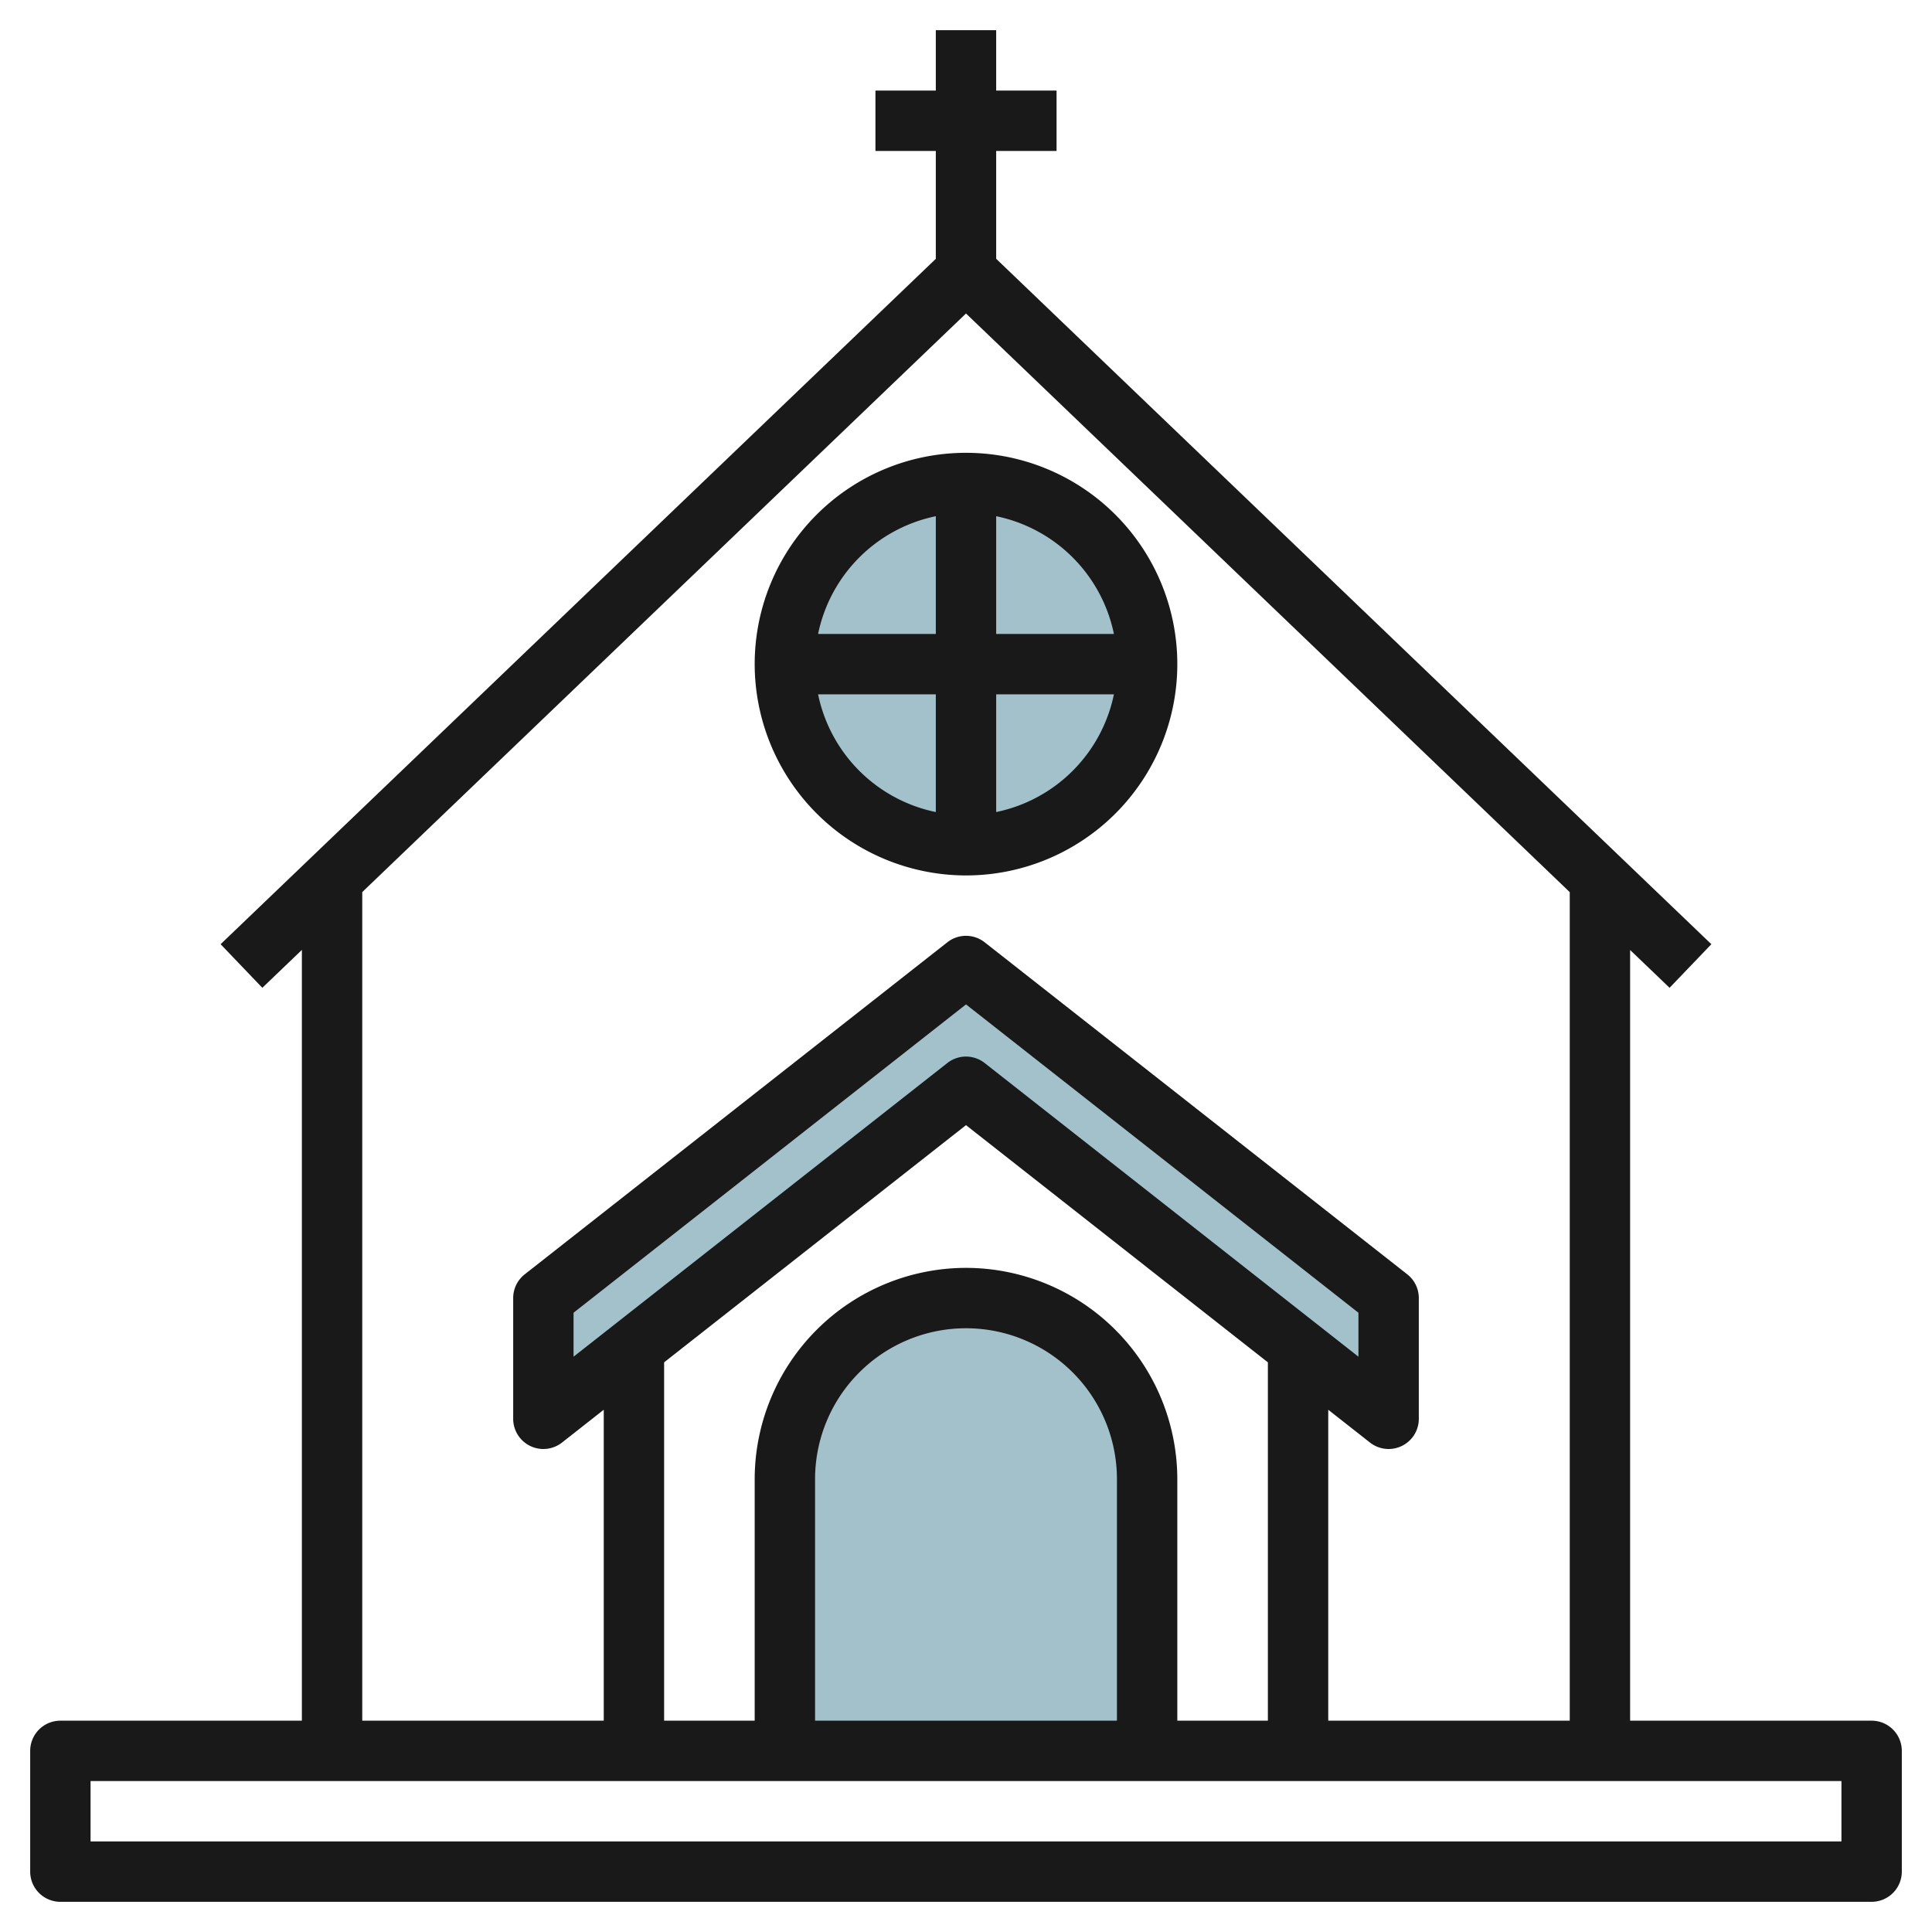
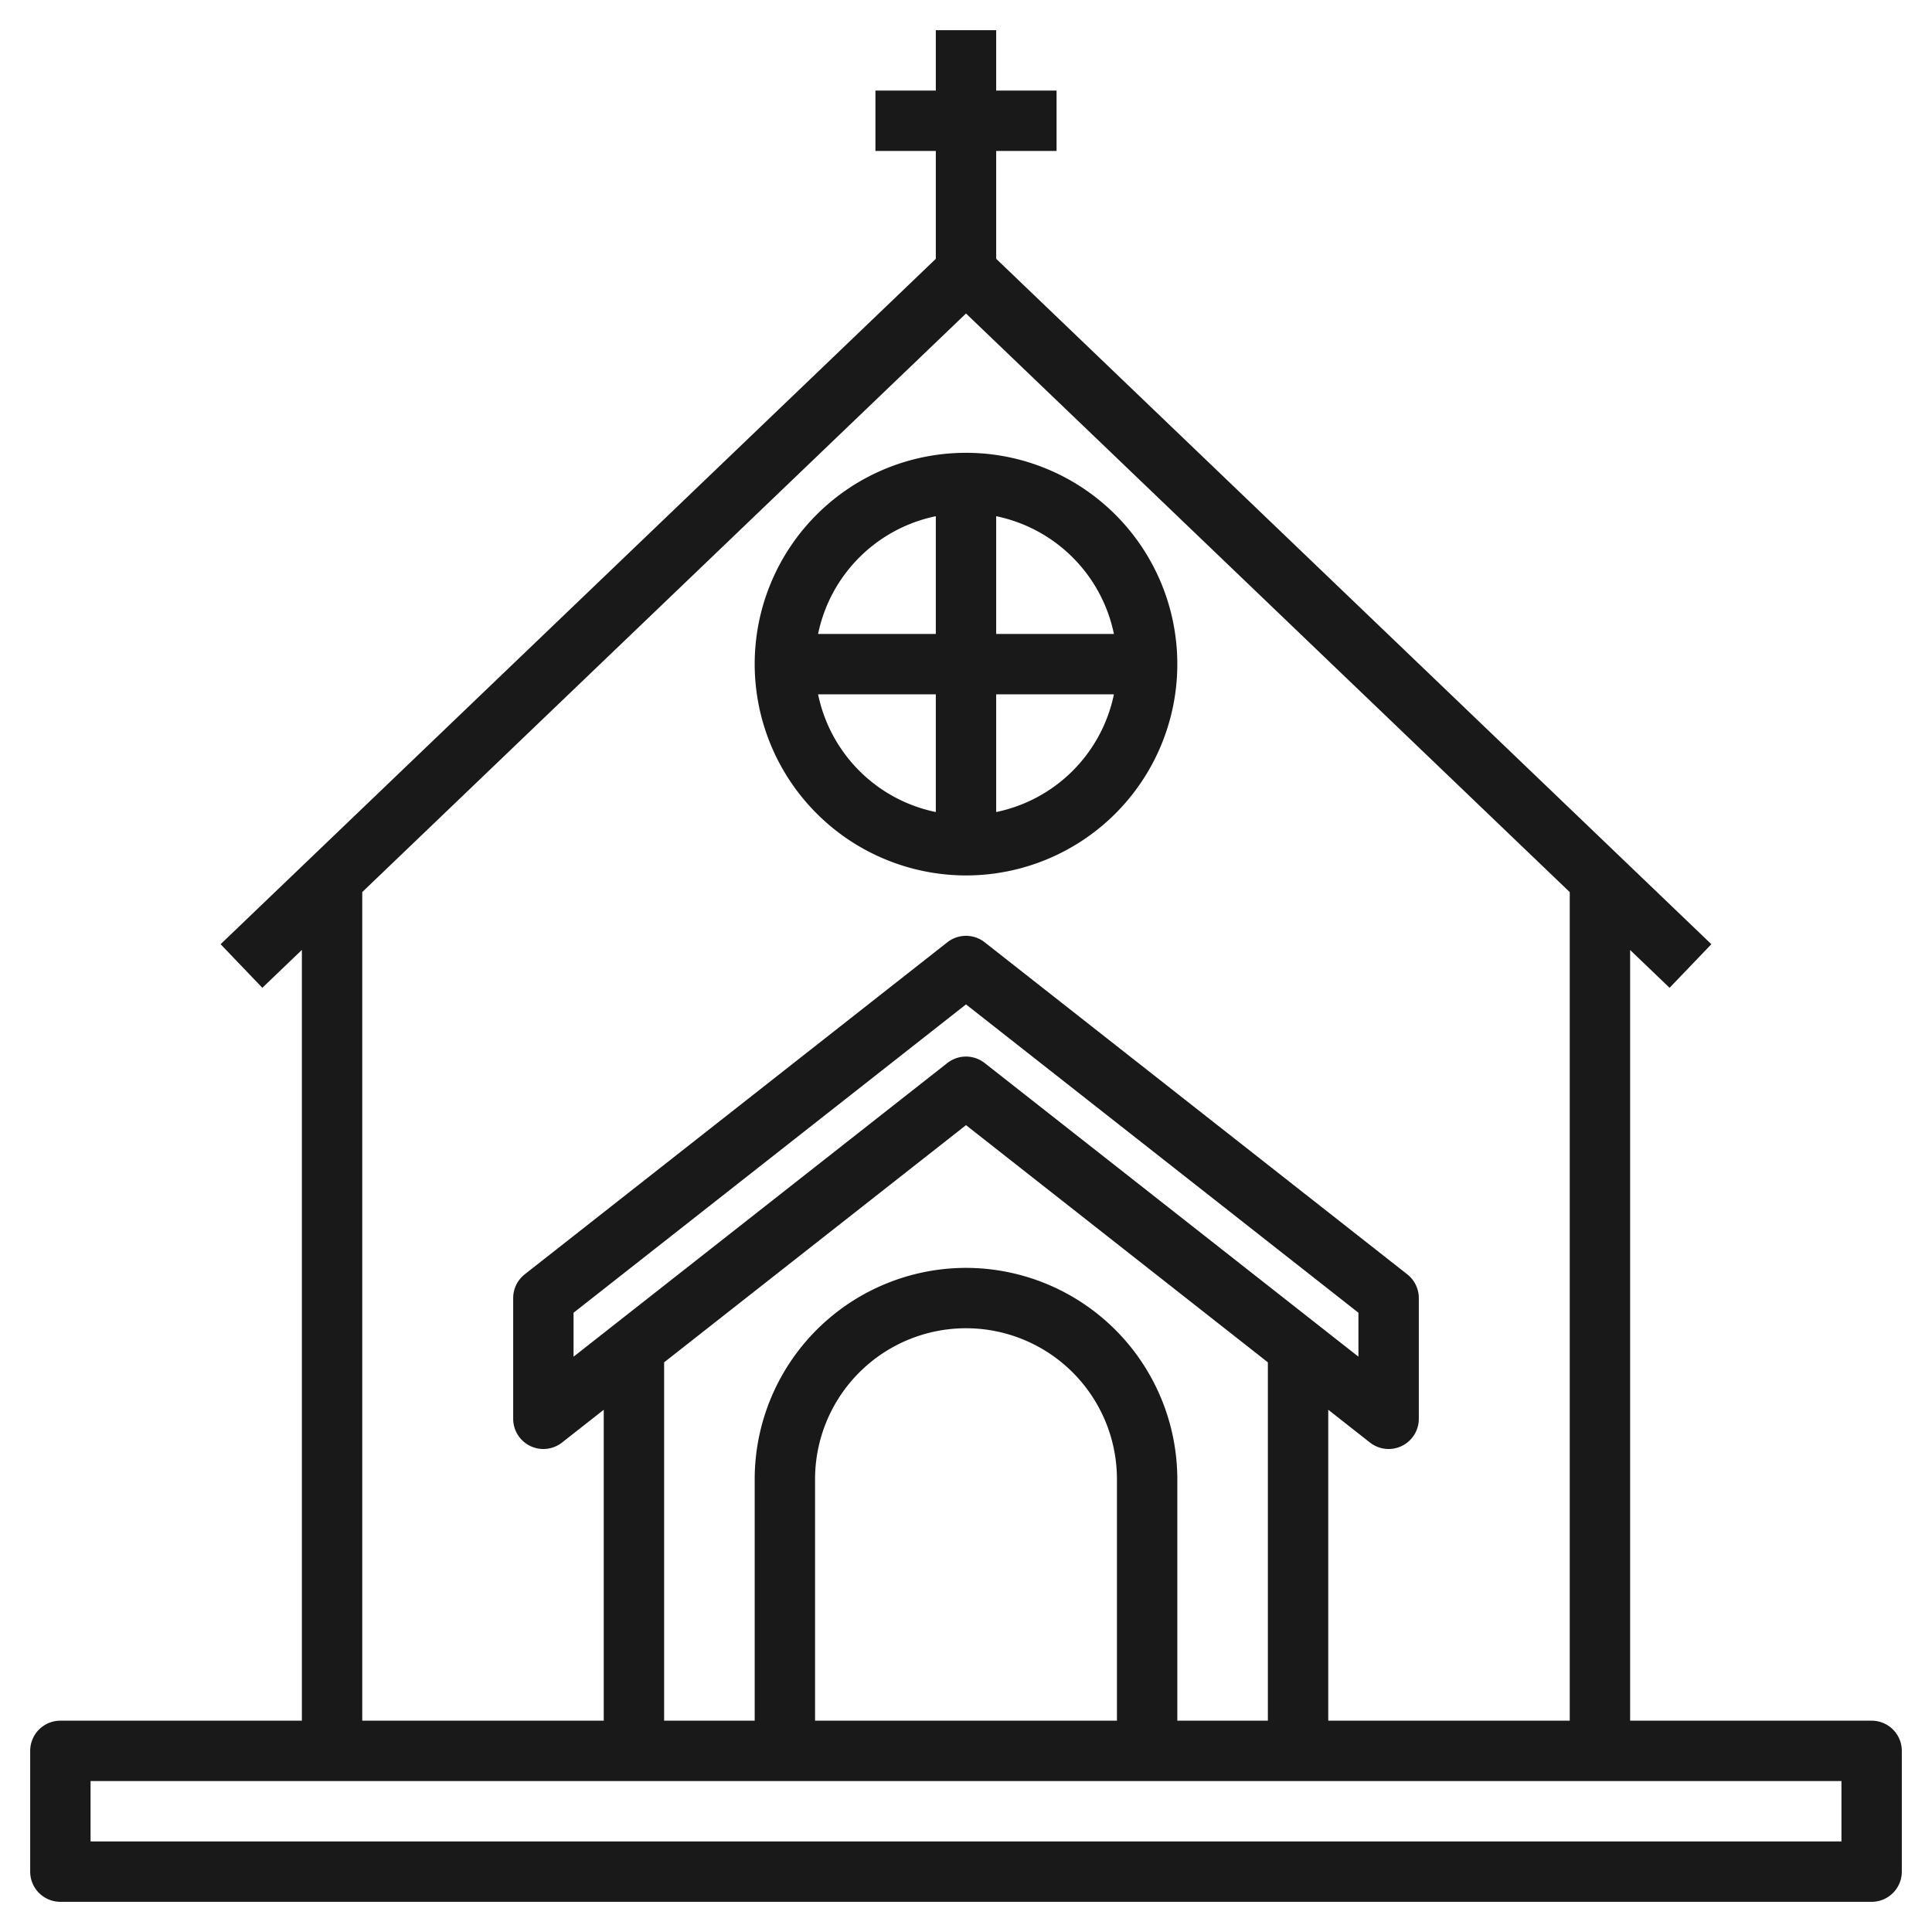
<svg xmlns="http://www.w3.org/2000/svg" id="Layer_3" height="512" viewBox="0 0 64 64" width="512" data-name="Layer 3">
  <g fill="#a3c1ca">
-     <path d="m26 58v-9a6 6 0 0 1 6-6 6 6 0 0 1 6 6v9" />
-     <path d="m18 43 14-11 14 11v4l-14-11-14 11z" />
-     <circle cx="32" cy="22" r="6" />
-   </g>
+     </g>
  <path d="m62 57h-8v-25.53l1.307 1.252 1.384-1.444-23.691-22.705v-3.573h2v-2h-2v-2h-2v2h-2v2h2v3.574l-23.692 22.704 1.382 1.444 1.31-1.255v25.533h-8a1 1 0 0 0 -1 1v4a1 1 0 0 0 1 1h60a1 1 0 0 0 1-1v-4a1 1 0 0 0 -1-1zm-50-27.449 20-19.166 20 19.168v27.447h-8v-10.3l1.382 1.086a1 1 0 0 0 1.618-.786v-4a1 1 0 0 0 -.382-.786l-14-11a1 1 0 0 0 -1.236 0l-14 11a1 1 0 0 0 -.382.786v4a1 1 0 0 0 1.618.786l1.382-1.086v10.3h-8zm25 27.449h-10v-8a5 5 0 0 1 10 0zm-5-15a7.008 7.008 0 0 0 -7 7v8h-3v-11.871l10-7.857 10 7.857v11.871h-3v-8a7.008 7.008 0 0 0 -7-7zm.618-6.786a1 1 0 0 0 -1.236 0l-12.382 9.728v-1.456l13-10.214 13 10.214v1.456zm28.382 25.786h-58v-2h58z" fill="#191919" />
-   <path d="m32 29a7 7 0 1 0 -7-7 7.008 7.008 0 0 0 7 7zm-4.9-6h3.9v3.9a5.016 5.016 0 0 1 -3.9-3.9zm5.9 3.9v-3.9h3.9a5.016 5.016 0 0 1 -3.9 3.9zm3.9-5.9h-3.9v-3.9a5.016 5.016 0 0 1 3.9 3.9zm-5.9-3.9v3.9h-3.9a5.016 5.016 0 0 1 3.9-3.9z" fill="#191919" />
+   <path d="m32 29a7 7 0 1 0 -7-7 7.008 7.008 0 0 0 7 7zm-4.9-6h3.9v3.9a5.016 5.016 0 0 1 -3.9-3.9zm5.9 3.9v-3.9h3.9a5.016 5.016 0 0 1 -3.9 3.9zm3.9-5.9h-3.9v-3.9a5.016 5.016 0 0 1 3.9 3.9m-5.9-3.9v3.9h-3.9a5.016 5.016 0 0 1 3.9-3.9z" fill="#191919" />
</svg>